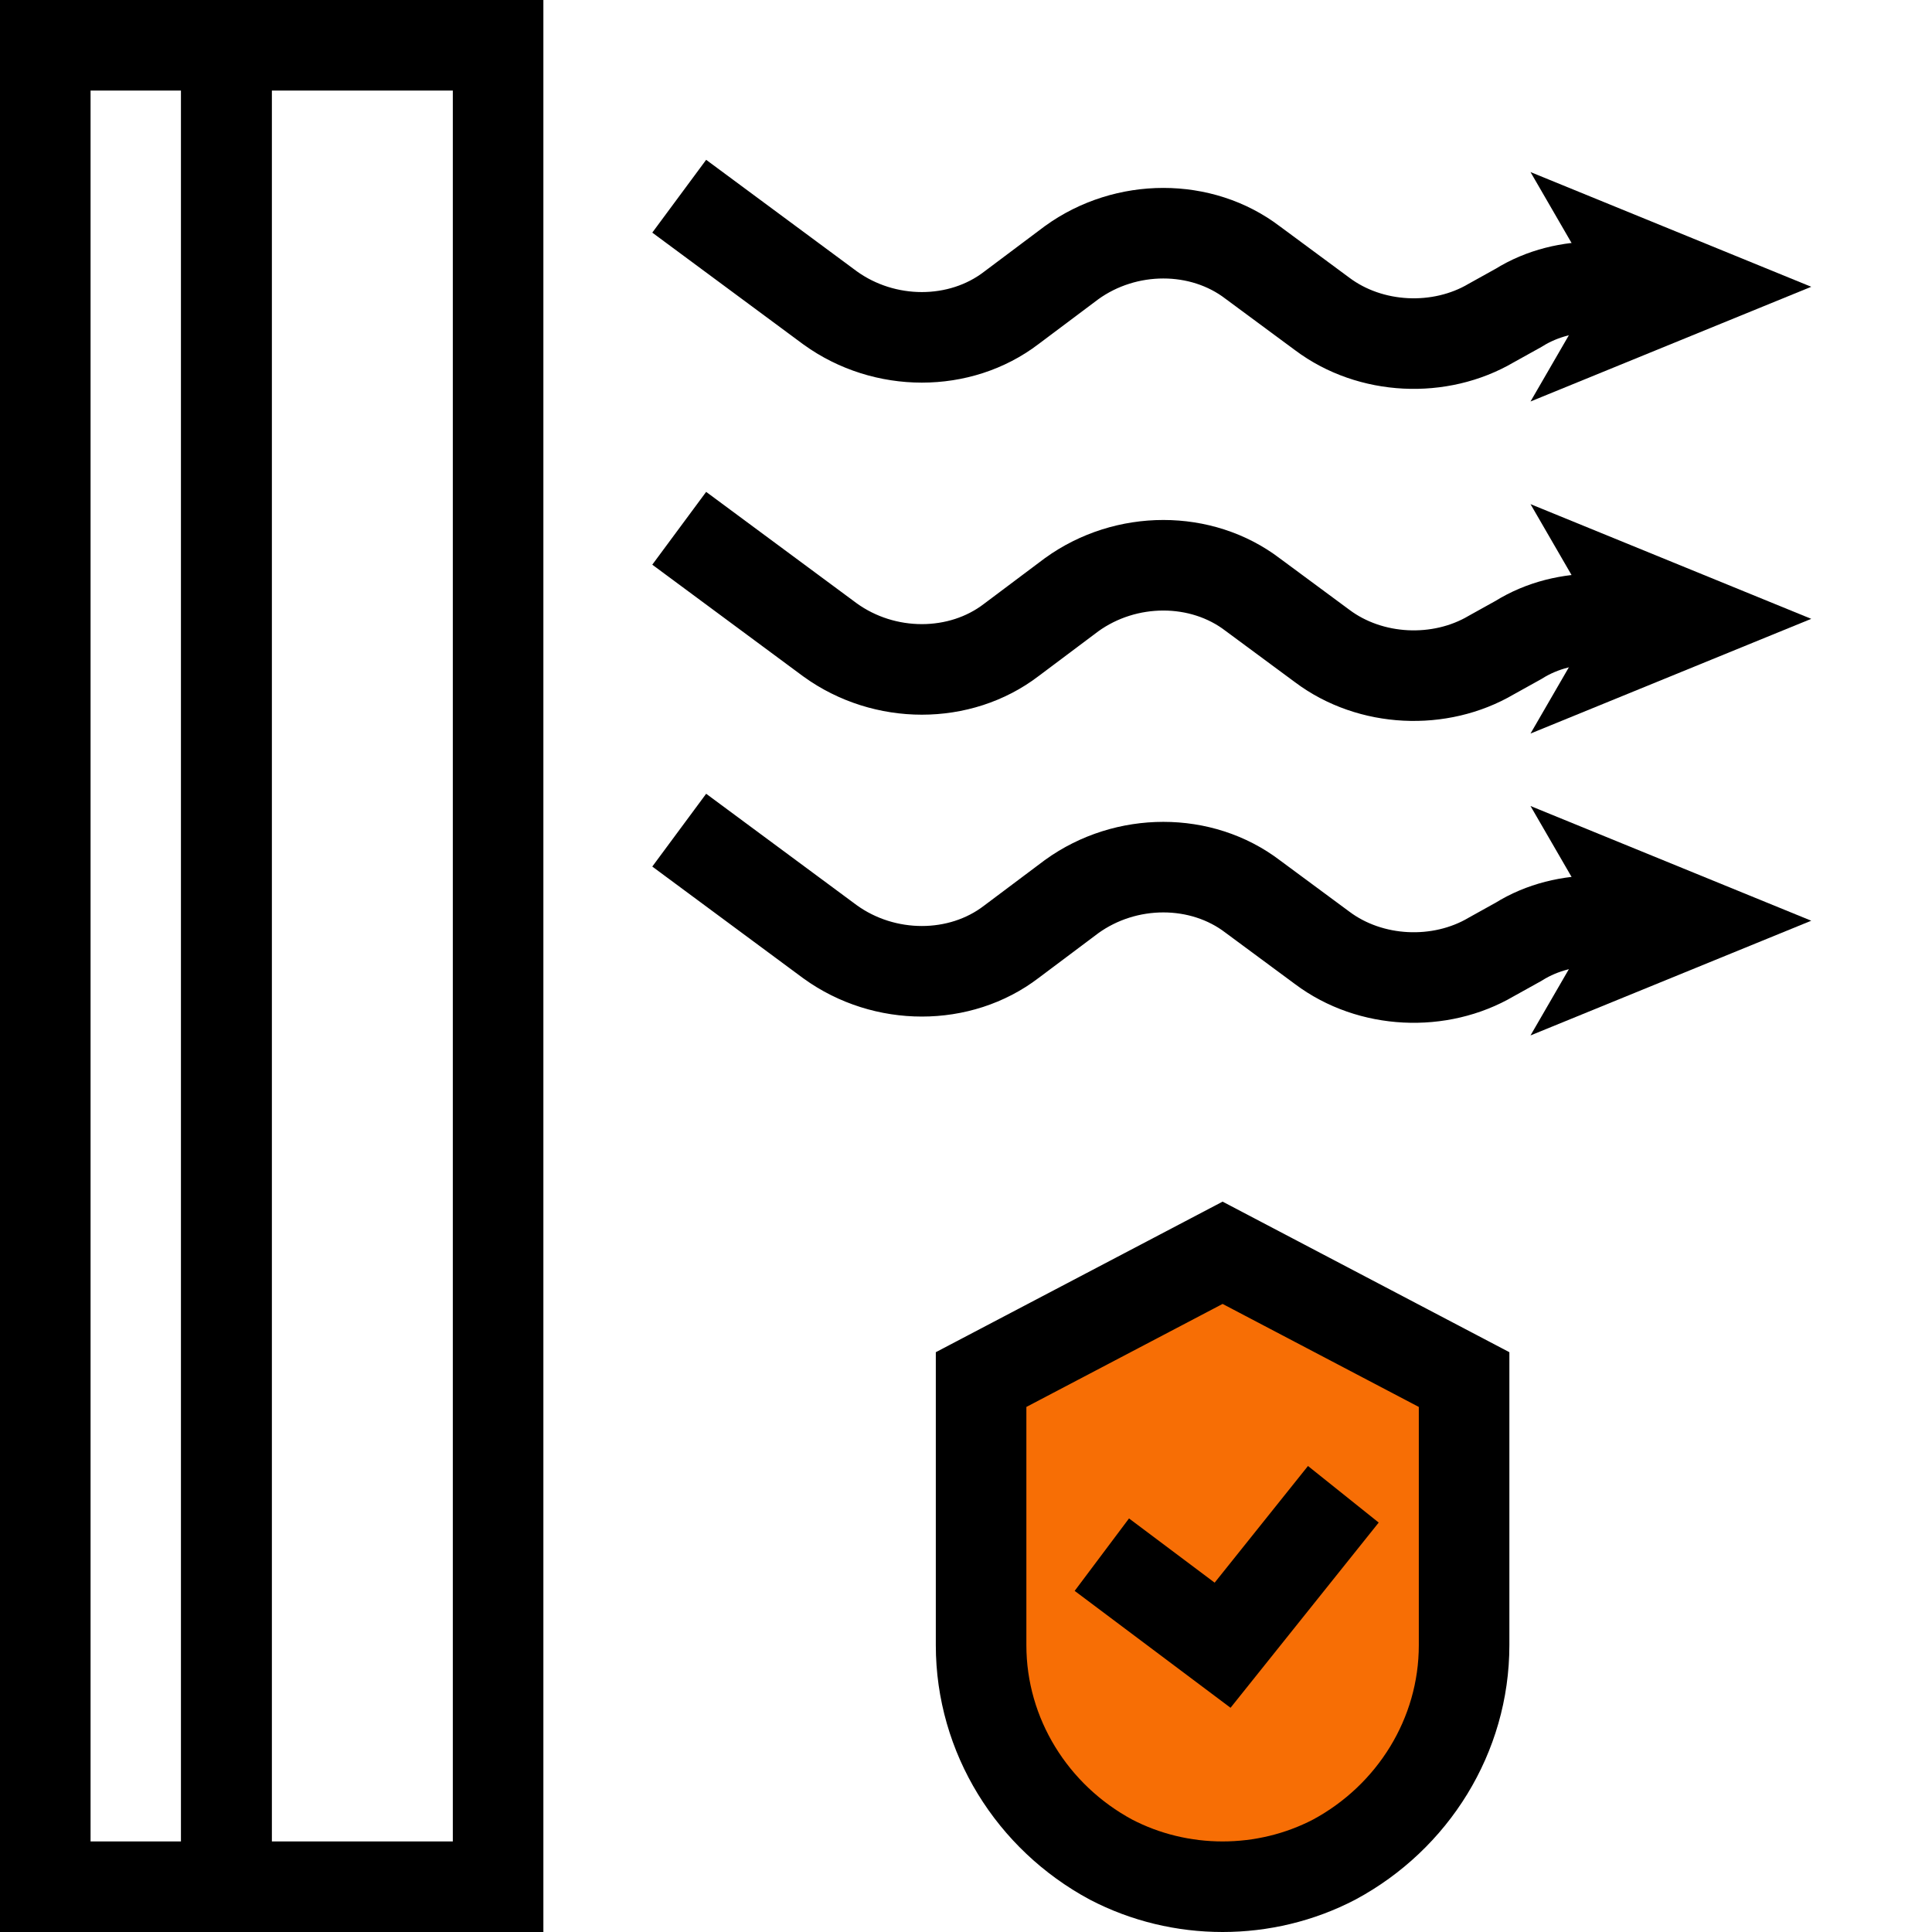
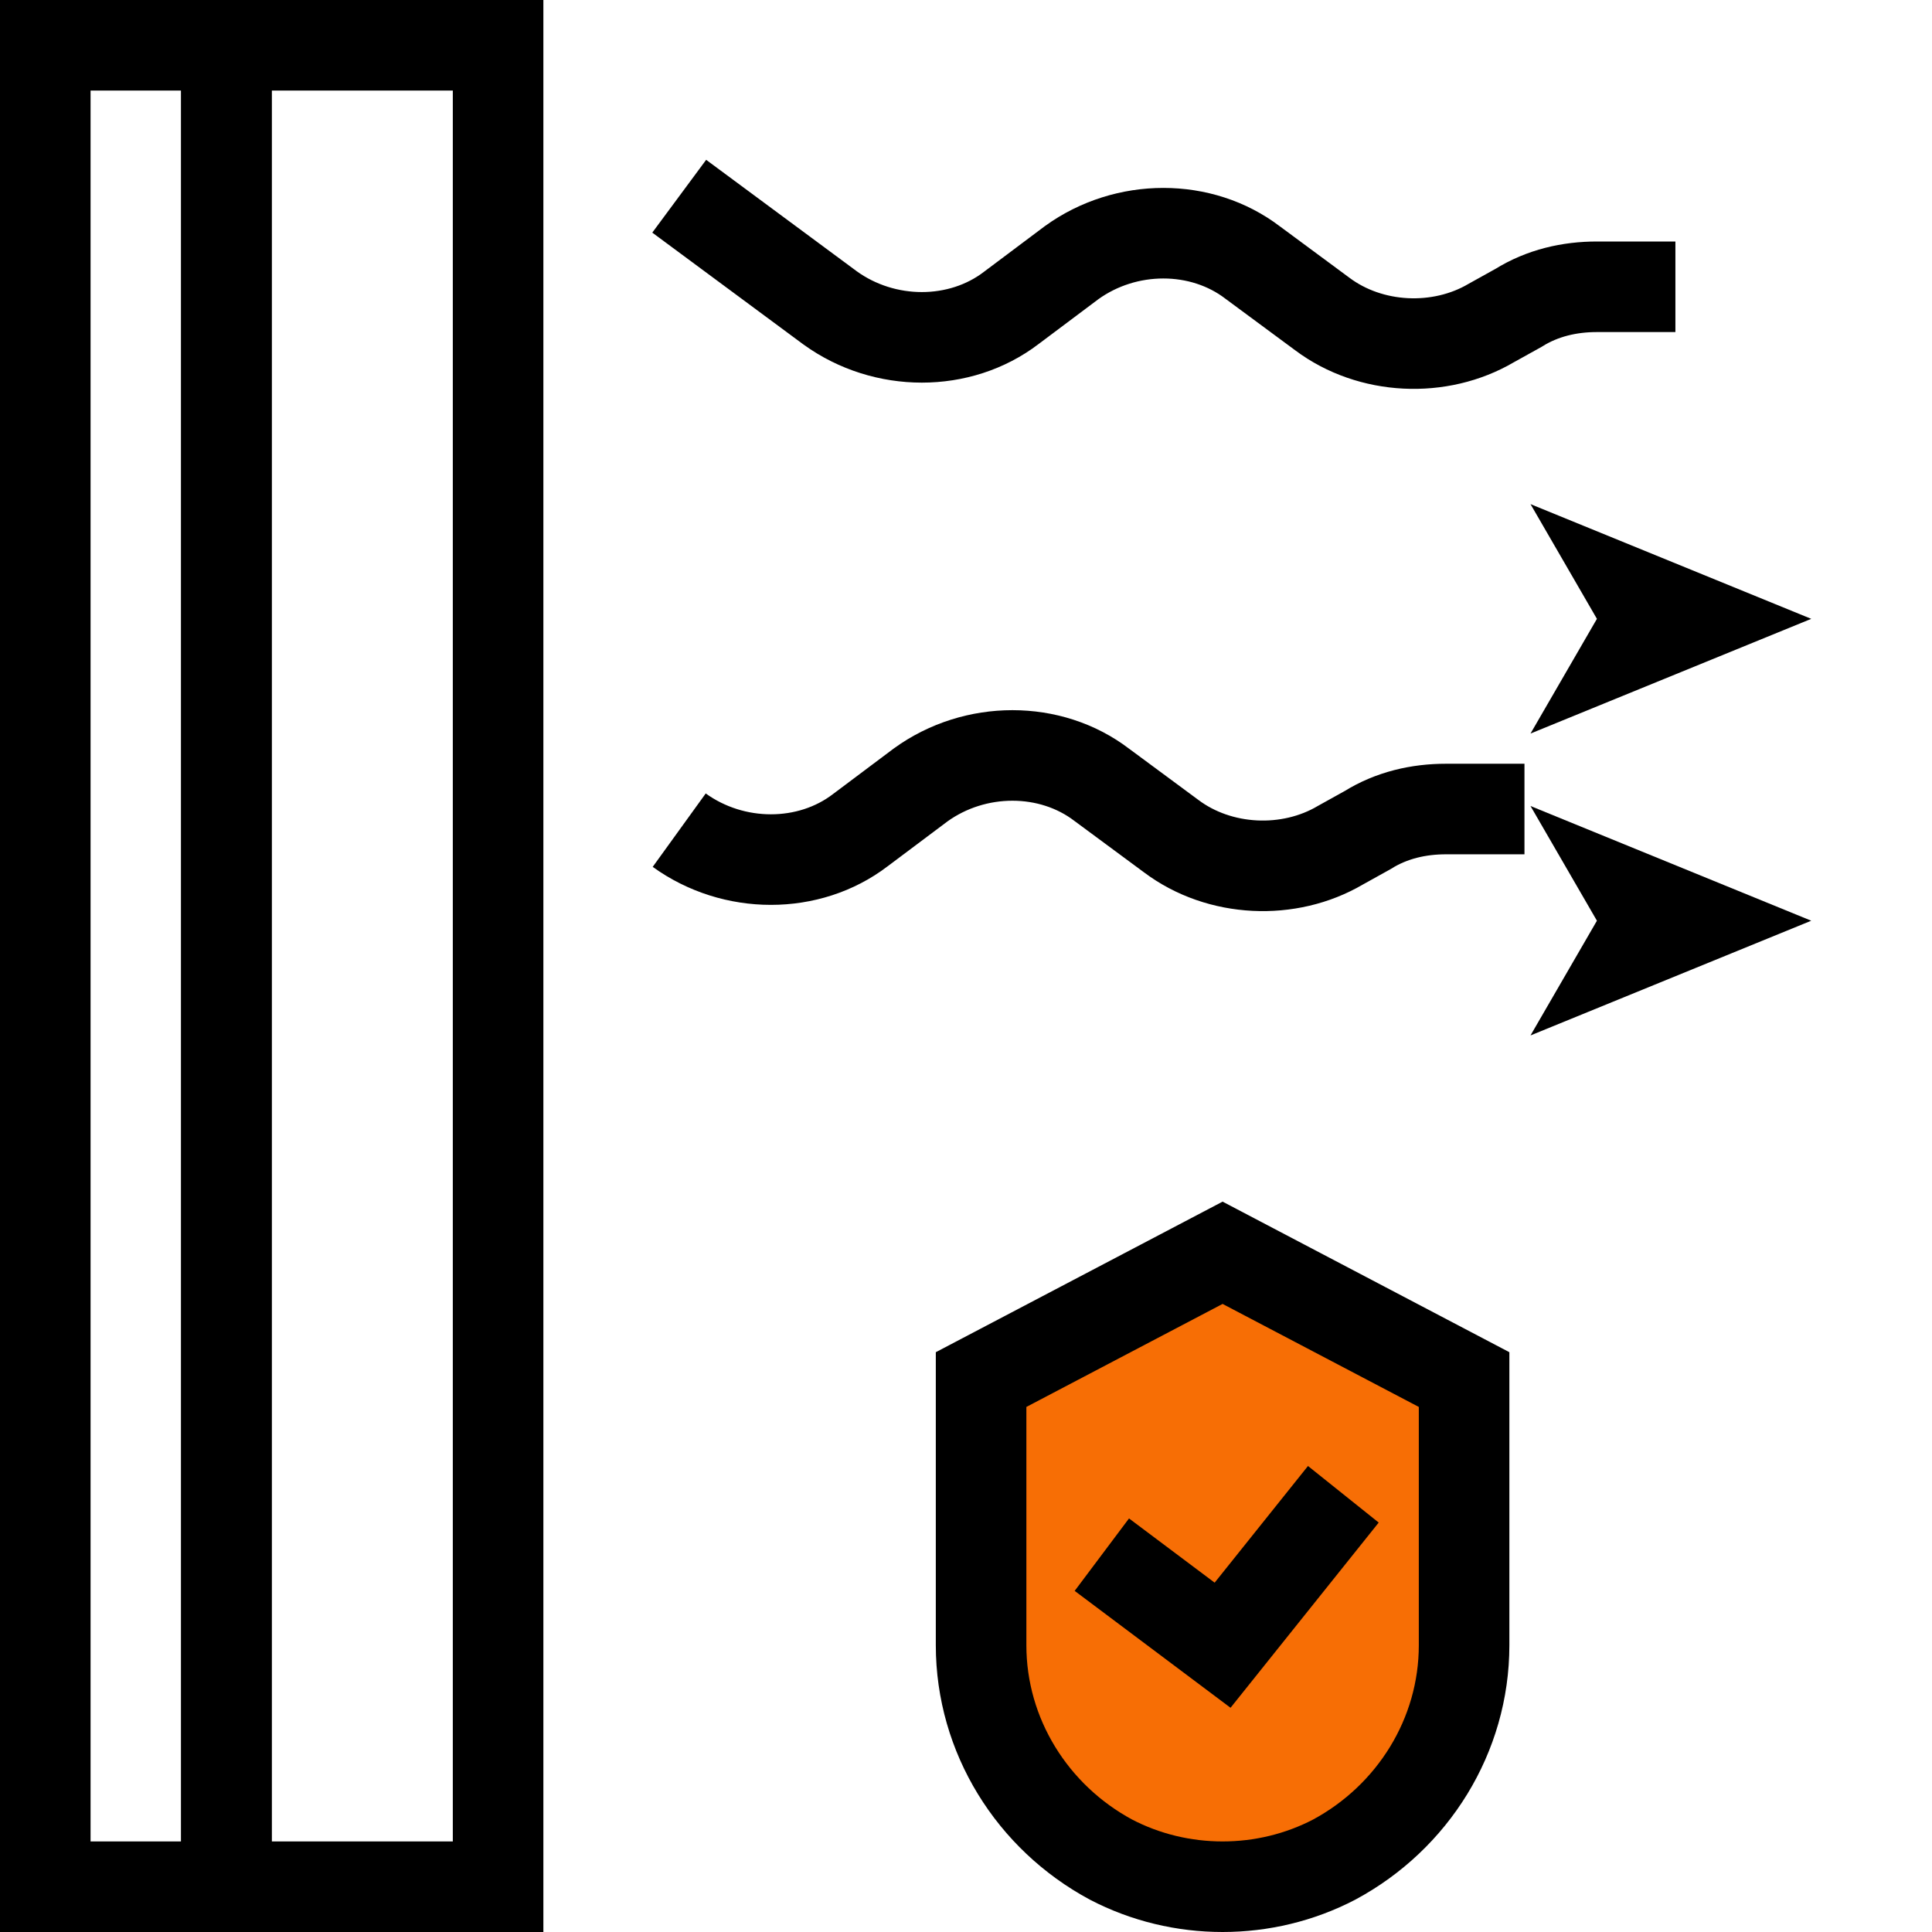
<svg xmlns="http://www.w3.org/2000/svg" version="1.1" id="Слой_1" x="0px" y="0px" width="64px" height="64px" viewBox="0 0 64 64" style="enable-background:new 0 0 64 64;" xml:space="preserve">
  <style type="text/css">
	.st0{fill:none;stroke:#000000;stroke-width:3;stroke-miterlimit:10;}
	.st1{fill:#F76E05;stroke:#000000;stroke-width:3;stroke-miterlimit:10;}
</style>
  <g>
    <g>
      <g>
-         <polygon points="60,9.5 50.7,13.3 52.9,9.5 50.7,5.7    " />
-       </g>
+         </g>
    </g>
    <path class="st0" d="M22.5,6.5l5,3.7c1.8,1.3,4.3,1.3,6,0l2-1.5c1.8-1.3,4.3-1.3,6,0l2.3,1.7c1.6,1.2,3.9,1.3,5.6,0.3l0.9-0.5   c0.8-0.5,1.7-0.7,2.6-0.7h2.6" />
    <g>
      <g>
        <polygon points="60,20.5 50.7,24.3 52.9,20.5 50.7,16.7    " />
      </g>
    </g>
-     <path class="st0" d="M22.5,17.5l5,3.7c1.8,1.3,4.3,1.3,6,0l2-1.5c1.8-1.3,4.3-1.3,6,0l2.3,1.7c1.6,1.2,3.9,1.3,5.6,0.3l0.9-0.5   c0.8-0.5,1.7-0.7,2.6-0.7h2.6" />
    <g>
      <g>
        <polygon points="60,30.5 50.7,34.3 52.9,30.5 50.7,26.7    " />
      </g>
    </g>
-     <path class="st0" d="M22.5,27.5l5,3.7c1.8,1.3,4.3,1.3,6,0l2-1.5c1.8-1.3,4.3-1.3,6,0l2.3,1.7c1.6,1.2,3.9,1.3,5.6,0.3l0.9-0.5   c0.8-0.5,1.7-0.7,2.6-0.7h2.6" />
+     <path class="st0" d="M22.5,27.5c1.8,1.3,4.3,1.3,6,0l2-1.5c1.8-1.3,4.3-1.3,6,0l2.3,1.7c1.6,1.2,3.9,1.3,5.6,0.3l0.9-0.5   c0.8-0.5,1.7-0.7,2.6-0.7h2.6" />
  </g>
  <path class="st1" d="M40.5,41.5l-8,4.2v8.8c0,3,1.7,5.7,4.3,7.1l0,0c2.3,1.2,5.1,1.2,7.4,0l0,0c2.6-1.4,4.3-4.1,4.3-7.1v-8.8  L40.5,41.5z" />
  <rect x="1.5" y="1.5" class="st0" width="6" height="61" />
  <rect x="7.5" y="1.5" class="st0" width="9" height="61" />
  <polyline class="st1" points="36.5,51.5 40.5,54.5 44.5,49.5 " />
</svg>